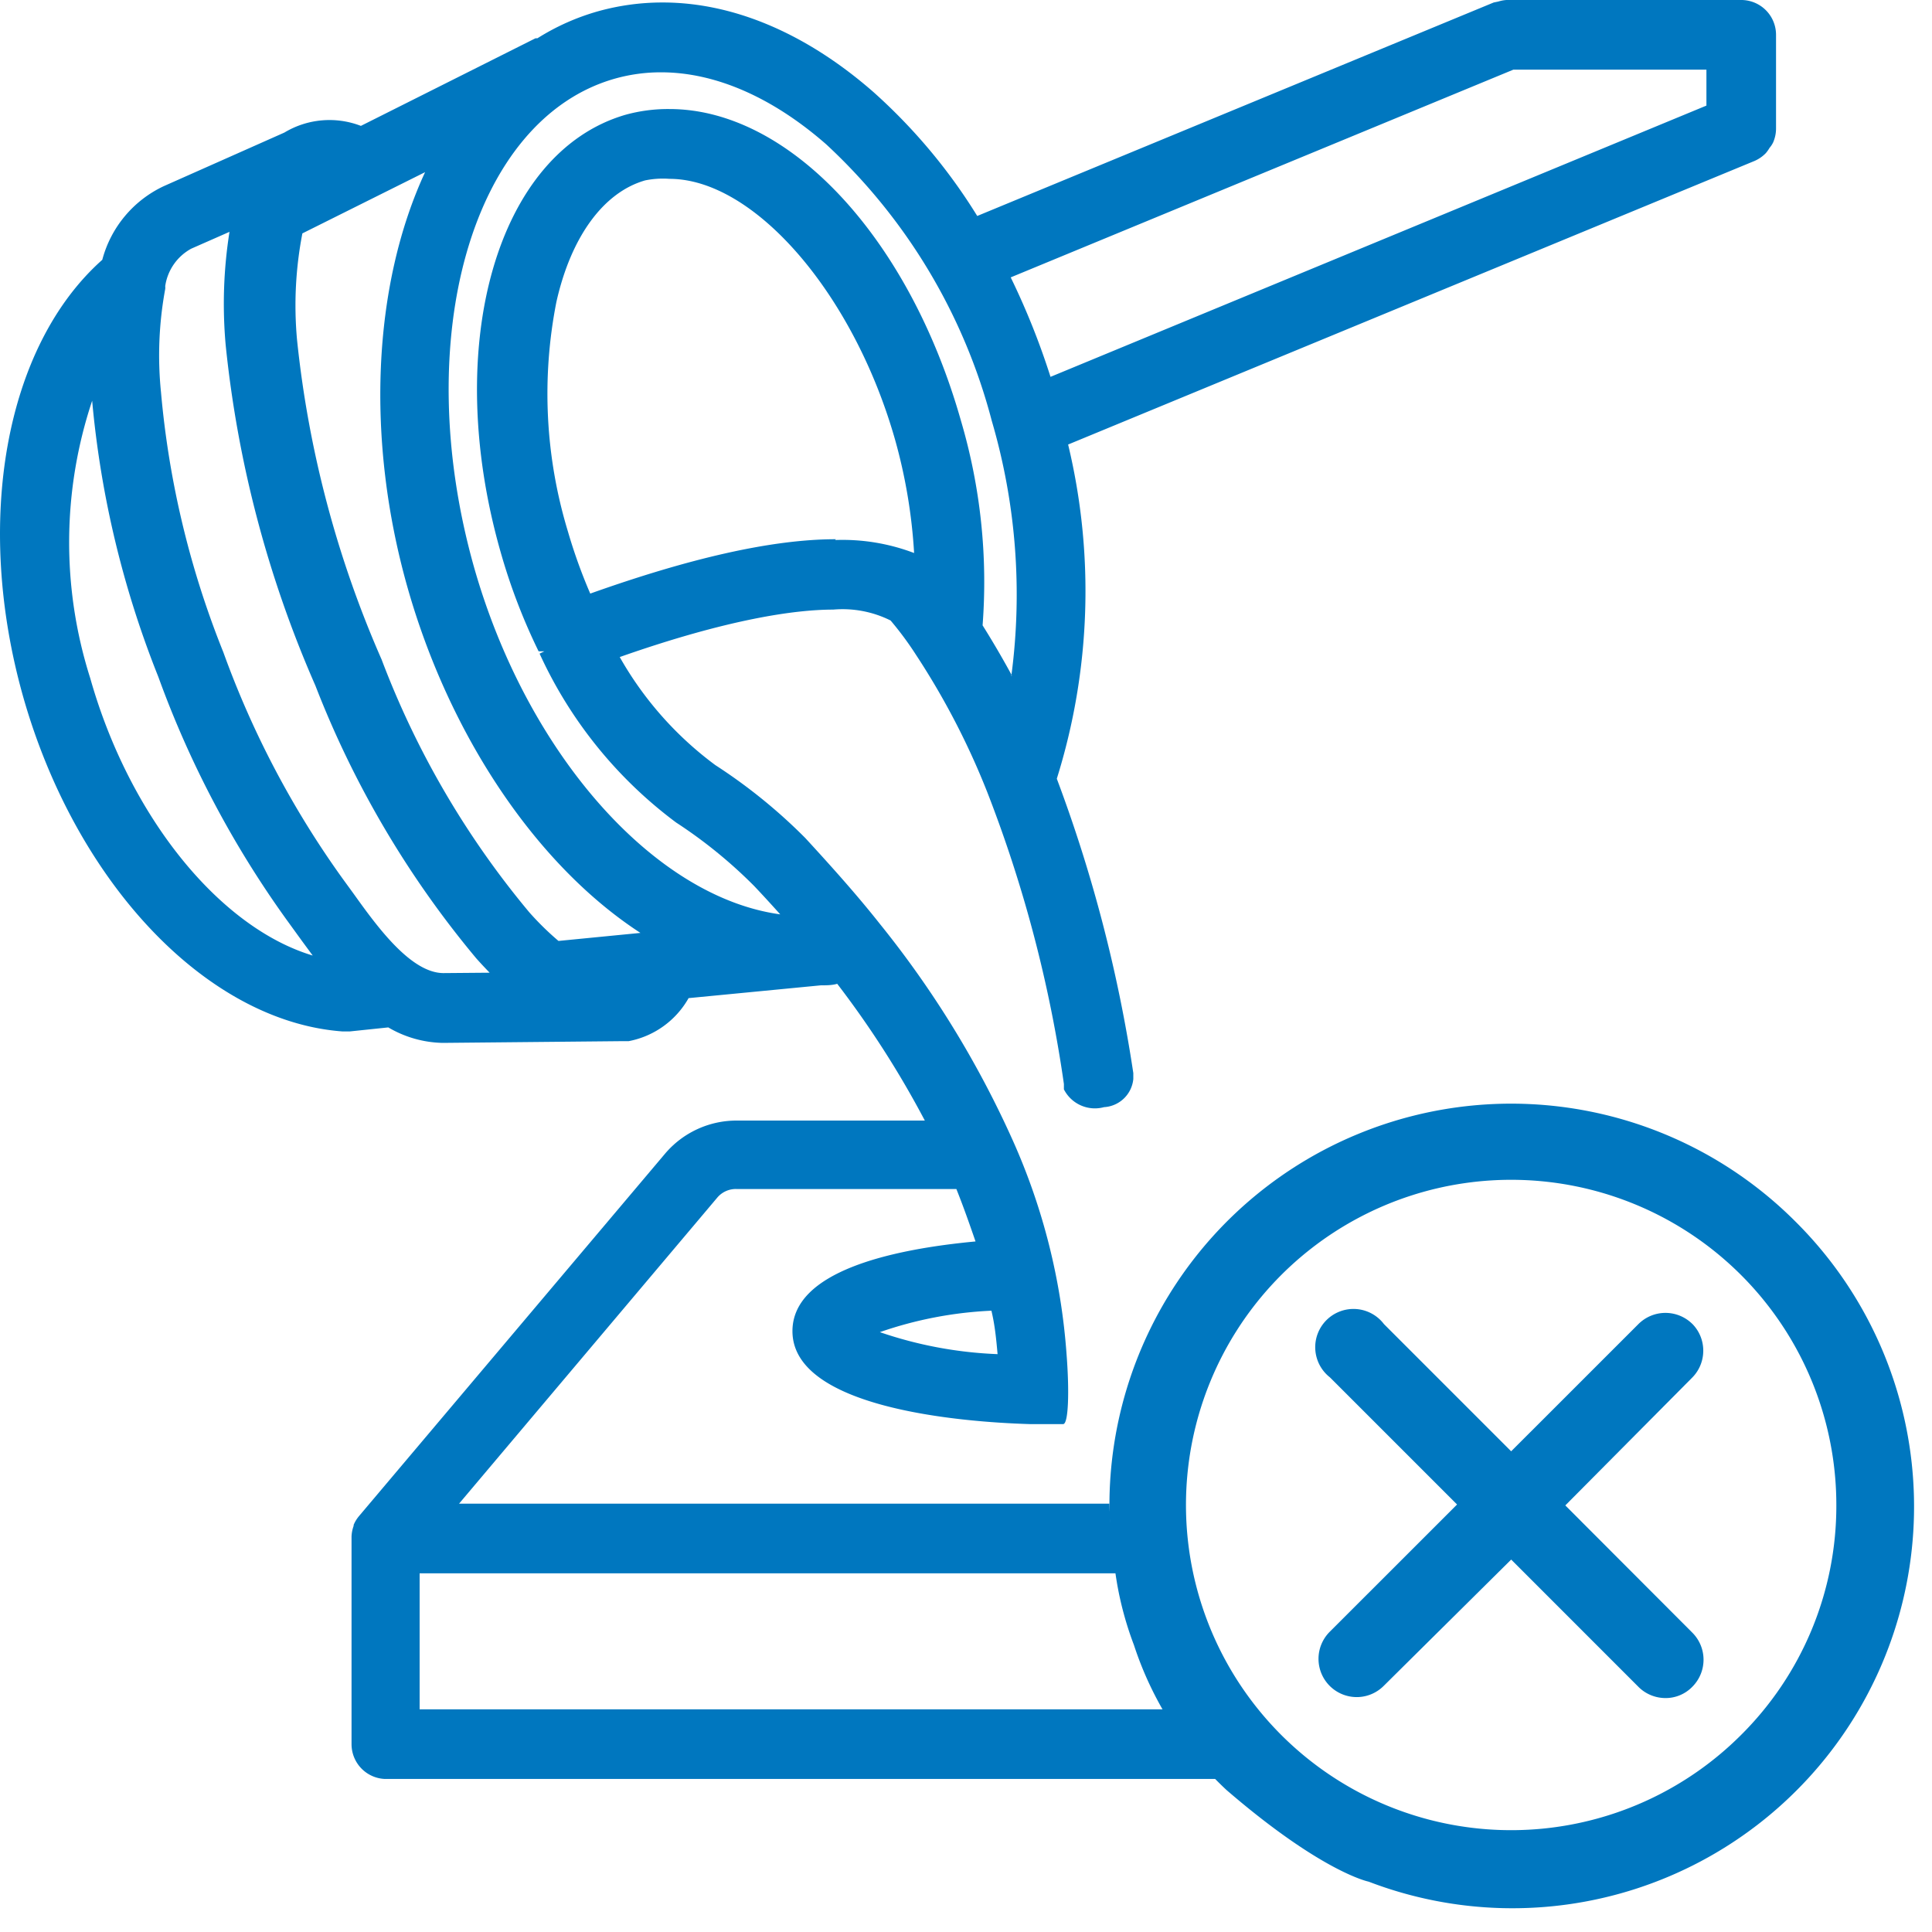
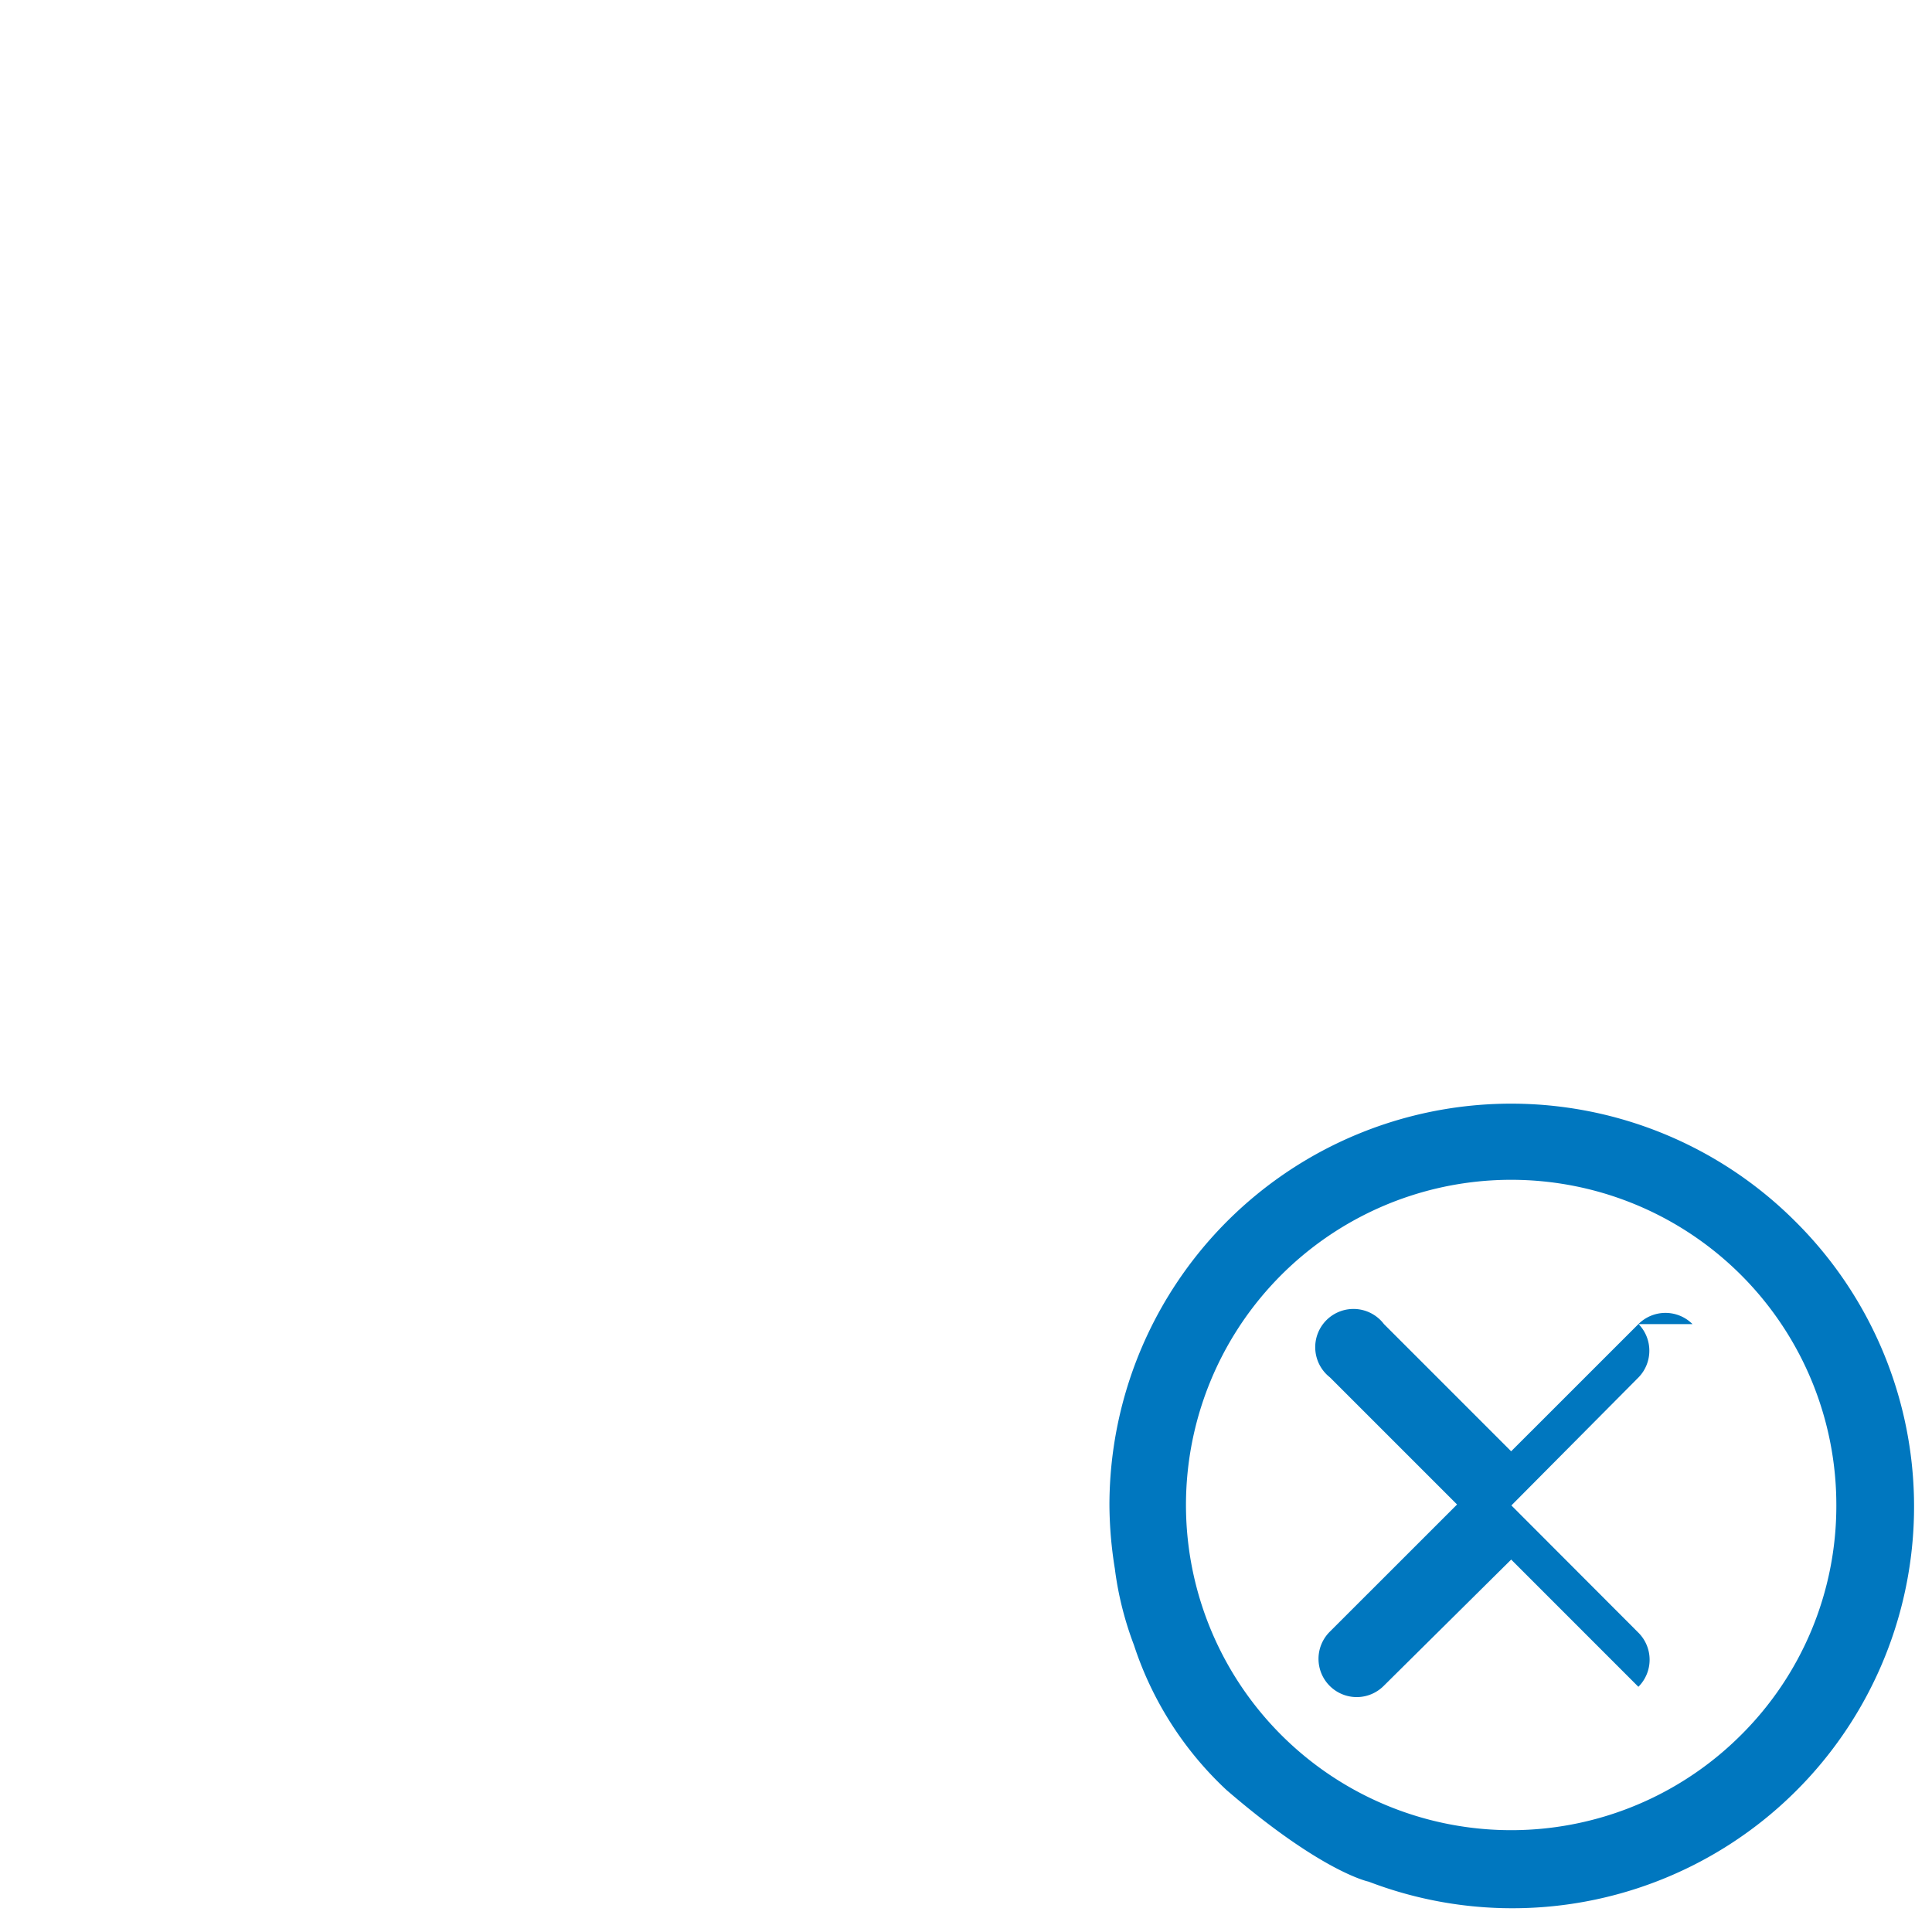
<svg xmlns="http://www.w3.org/2000/svg" width="70" height="70" viewBox="0 0 70 70">
  <g>
    <g>
      <g>
        <g>
-           <path fill="#0077bf" d="M61.827 3.826l-23.765 9.828a26.697 26.697 0 0 0-1.442-3.604l18.214-7.527h6.993zM36.641 24.5l.007-.053.014.025zm-1.04-1.843a20.64 20.64 0 0 0-.783-7.41c-1.885-6.653-6.23-11.296-10.562-11.296a5.759 5.759 0 0 0-1.594.208c-4.644 1.351-6.66 8.316-4.533 15.809.352 1.25.816 2.465 1.386 3.631h.208l-.173.083a15.837 15.837 0 0 0 4.948 6.12 17.284 17.284 0 0 1 2.828 2.301c.319.337.633.68.943 1.026-4.56-.624-9.163-5.801-11.09-12.565-2.349-8.317-.062-16.253 5.101-17.715a6.14 6.14 0 0 1 1.67-.229c1.962 0 4.034.901 5.989 2.613a20.84 20.84 0 0 1 5.995 10.015 22.38 22.38 0 0 1 .714 9.199 33.686 33.686 0 0 0-1.047-1.79zm-5.316-3.12c-2.321 0-5.315.694-8.899 1.97a19.288 19.288 0 0 1-.81-2.253 17.16 17.16 0 0 1-.416-8.317c.533-2.37 1.712-3.971 3.215-4.401.29-.059.586-.078.88-.056 3.078 0 6.668 4.159 8.172 9.44.379 1.343.611 2.724.693 4.117a7.298 7.298 0 0 0-2.862-.471zm-10.05 14.555a10.4 10.4 0 0 1-1.06-1.04 31.876 31.876 0 0 1-5.348-9.155 38.693 38.693 0 0 1-3.065-11.588 13.714 13.714 0 0 1 .194-3.853l4.446-2.218c-1.908 4.117-2.15 9.703-.639 15.04 1.512 5.336 4.647 10.056 8.441 12.523zm-4.164 1.165c-1.2 0-2.44-1.733-3.265-2.884l-.388-.533a33.558 33.558 0 0 1-4.325-8.206 33.053 33.053 0 0 1-2.26-9.426 13.217 13.217 0 0 1 .153-3.736.484.484 0 0 0 0-.104c.083-.576.432-1.08.943-1.358l1.386-.61a16.69 16.69 0 0 0-.138 4.103 41.05 41.05 0 0 0 3.25 12.337 35.29 35.29 0 0 0 5.829 9.883c.157.176.319.349.485.52zM3.27 24.574a16.218 16.218 0 0 1 .069-10.054 35.582 35.582 0 0 0 2.398 10.005 36.13 36.13 0 0 0 4.657 8.813l.548.756.388.527c-3.39-1.02-6.647-5.048-8.06-10.047zm32.874 24.489a14.875 14.875 0 0 1-4.265-.797 14.256 14.256 0 0 1 4.042-.777c.125.52.174 1.026.223 1.574zM54.584 0a1.22 1.22 0 0 0-.298.056L54.12.09 35.407 7.825a20.335 20.335 0 0 0-3.77-4.498C29.21 1.207 26.57.09 24.013.09a8.677 8.677 0 0 0-2.37.326 8.428 8.428 0 0 0-2.17.97h-.069l-6.328 3.175a3.167 3.167 0 0 0-2.772.242l-4.366 1.94a4.11 4.11 0 0 0-2.232 2.67C.186 12.544-.958 18.9.844 25.262 2.77 32.027 7.51 37.003 12.397 37.37h.284l1.387-.145c.599.354 1.279.548 1.975.561l6.41-.062h.32a3.174 3.174 0 0 0 2.176-1.56l4.796-.464c.2 0 .402 0 .589-.055a34.777 34.777 0 0 1 3.174 4.955h-6.82c-.998 0-1.946.438-2.592 1.2L13.007 54.932c-.08.096-.146.203-.194.319v.034c-.045.123-.07.251-.076.381v7.534a1.261 1.261 0 0 0 1.206 1.255h30.613a9.606 9.606 0 0 1-2.128-2.523H15.204v-4.928h25.339a11.86 11.86 0 0 1-.347-2.523H16.632l9.356-11.089a.88.88 0 0 1 .693-.312h7.97c.25.624.472 1.255.694 1.9-3.084.29-6.633 1.094-6.633 3.25 0 2.772 6.016 3.292 8.608 3.368h1.2c.193 0 .228-1.185.124-2.523a22.94 22.94 0 0 0-1.955-7.769 35.838 35.838 0 0 0-4.81-7.832c-.838-1.06-1.753-2.079-2.702-3.111a19.566 19.566 0 0 0-3.258-2.641 12.558 12.558 0 0 1-3.465-3.916c3.943-1.386 6.376-1.719 7.734-1.719a3.895 3.895 0 0 1 2.08.395c.331.391.637.803.914 1.234a27.286 27.286 0 0 1 2.593 4.997 47.753 47.753 0 0 1 2.772 10.562v.194c.271.533.879.802 1.455.645a1.13 1.13 0 0 0 1.06-1.019v-.215a52.473 52.473 0 0 0-2.772-10.666 22.747 22.747 0 0 0 .41-12.108L63.573 5.83c.153-.067.292-.163.408-.284.05-.059.094-.121.132-.187a.922.922 0 0 0 .132-.201c.067-.156.103-.323.104-.492V1.262A1.261 1.261 0 0 0 63.068 0z" />
-         </g>
+           </g>
        <g>
          <path fill="#0077bf" d="M48.187 64.312a11.782 11.782 0 1 1 18.347-9.755 11.699 11.699 0 0 1-3.465 8.317 11.782 11.782 0 0 1-14.882 1.438zm.995-23.216a14.554 14.554 0 0 0-8.985 13.447c.006.767.071 1.531.195 2.288.12.948.353 1.878.693 2.772a12.475 12.475 0 0 0 3.354 5.253c3.465 2.987 5.15 3.32 5.15 3.32a14.554 14.554 0 0 0 15.455-23.925 14.554 14.554 0 0 0-15.862-3.155z" />
        </g>
        <g>
-           <path fill="#0077bf" d="M61.323 47.975a1.386 1.386 0 0 0-1.961 0l-4.61 4.608-4.608-4.608a1.386 1.386 0 1 0-1.962 1.926l4.61 4.61-4.61 4.608a1.386 1.386 0 0 0 .978 2.37c.367-.001.718-.148.977-.409l4.616-4.574 4.609 4.61c.258.26.61.406.977.408.368.003.721-.145.977-.409a1.386 1.386 0 0 0 0-1.961l-4.602-4.61 4.61-4.643c.518-.537.518-1.39 0-1.926z" />
+           <path fill="#0077bf" d="M61.323 47.975a1.386 1.386 0 0 0-1.961 0l-4.61 4.608-4.608-4.608a1.386 1.386 0 1 0-1.962 1.926l4.61 4.61-4.61 4.608a1.386 1.386 0 0 0 .978 2.37c.367-.001.718-.148.977-.409l4.616-4.574 4.609 4.61a1.386 1.386 0 0 0 0-1.961l-4.602-4.61 4.61-4.643c.518-.537.518-1.39 0-1.926z" />
        </g>
      </g>
    </g>
  </g>
</svg>